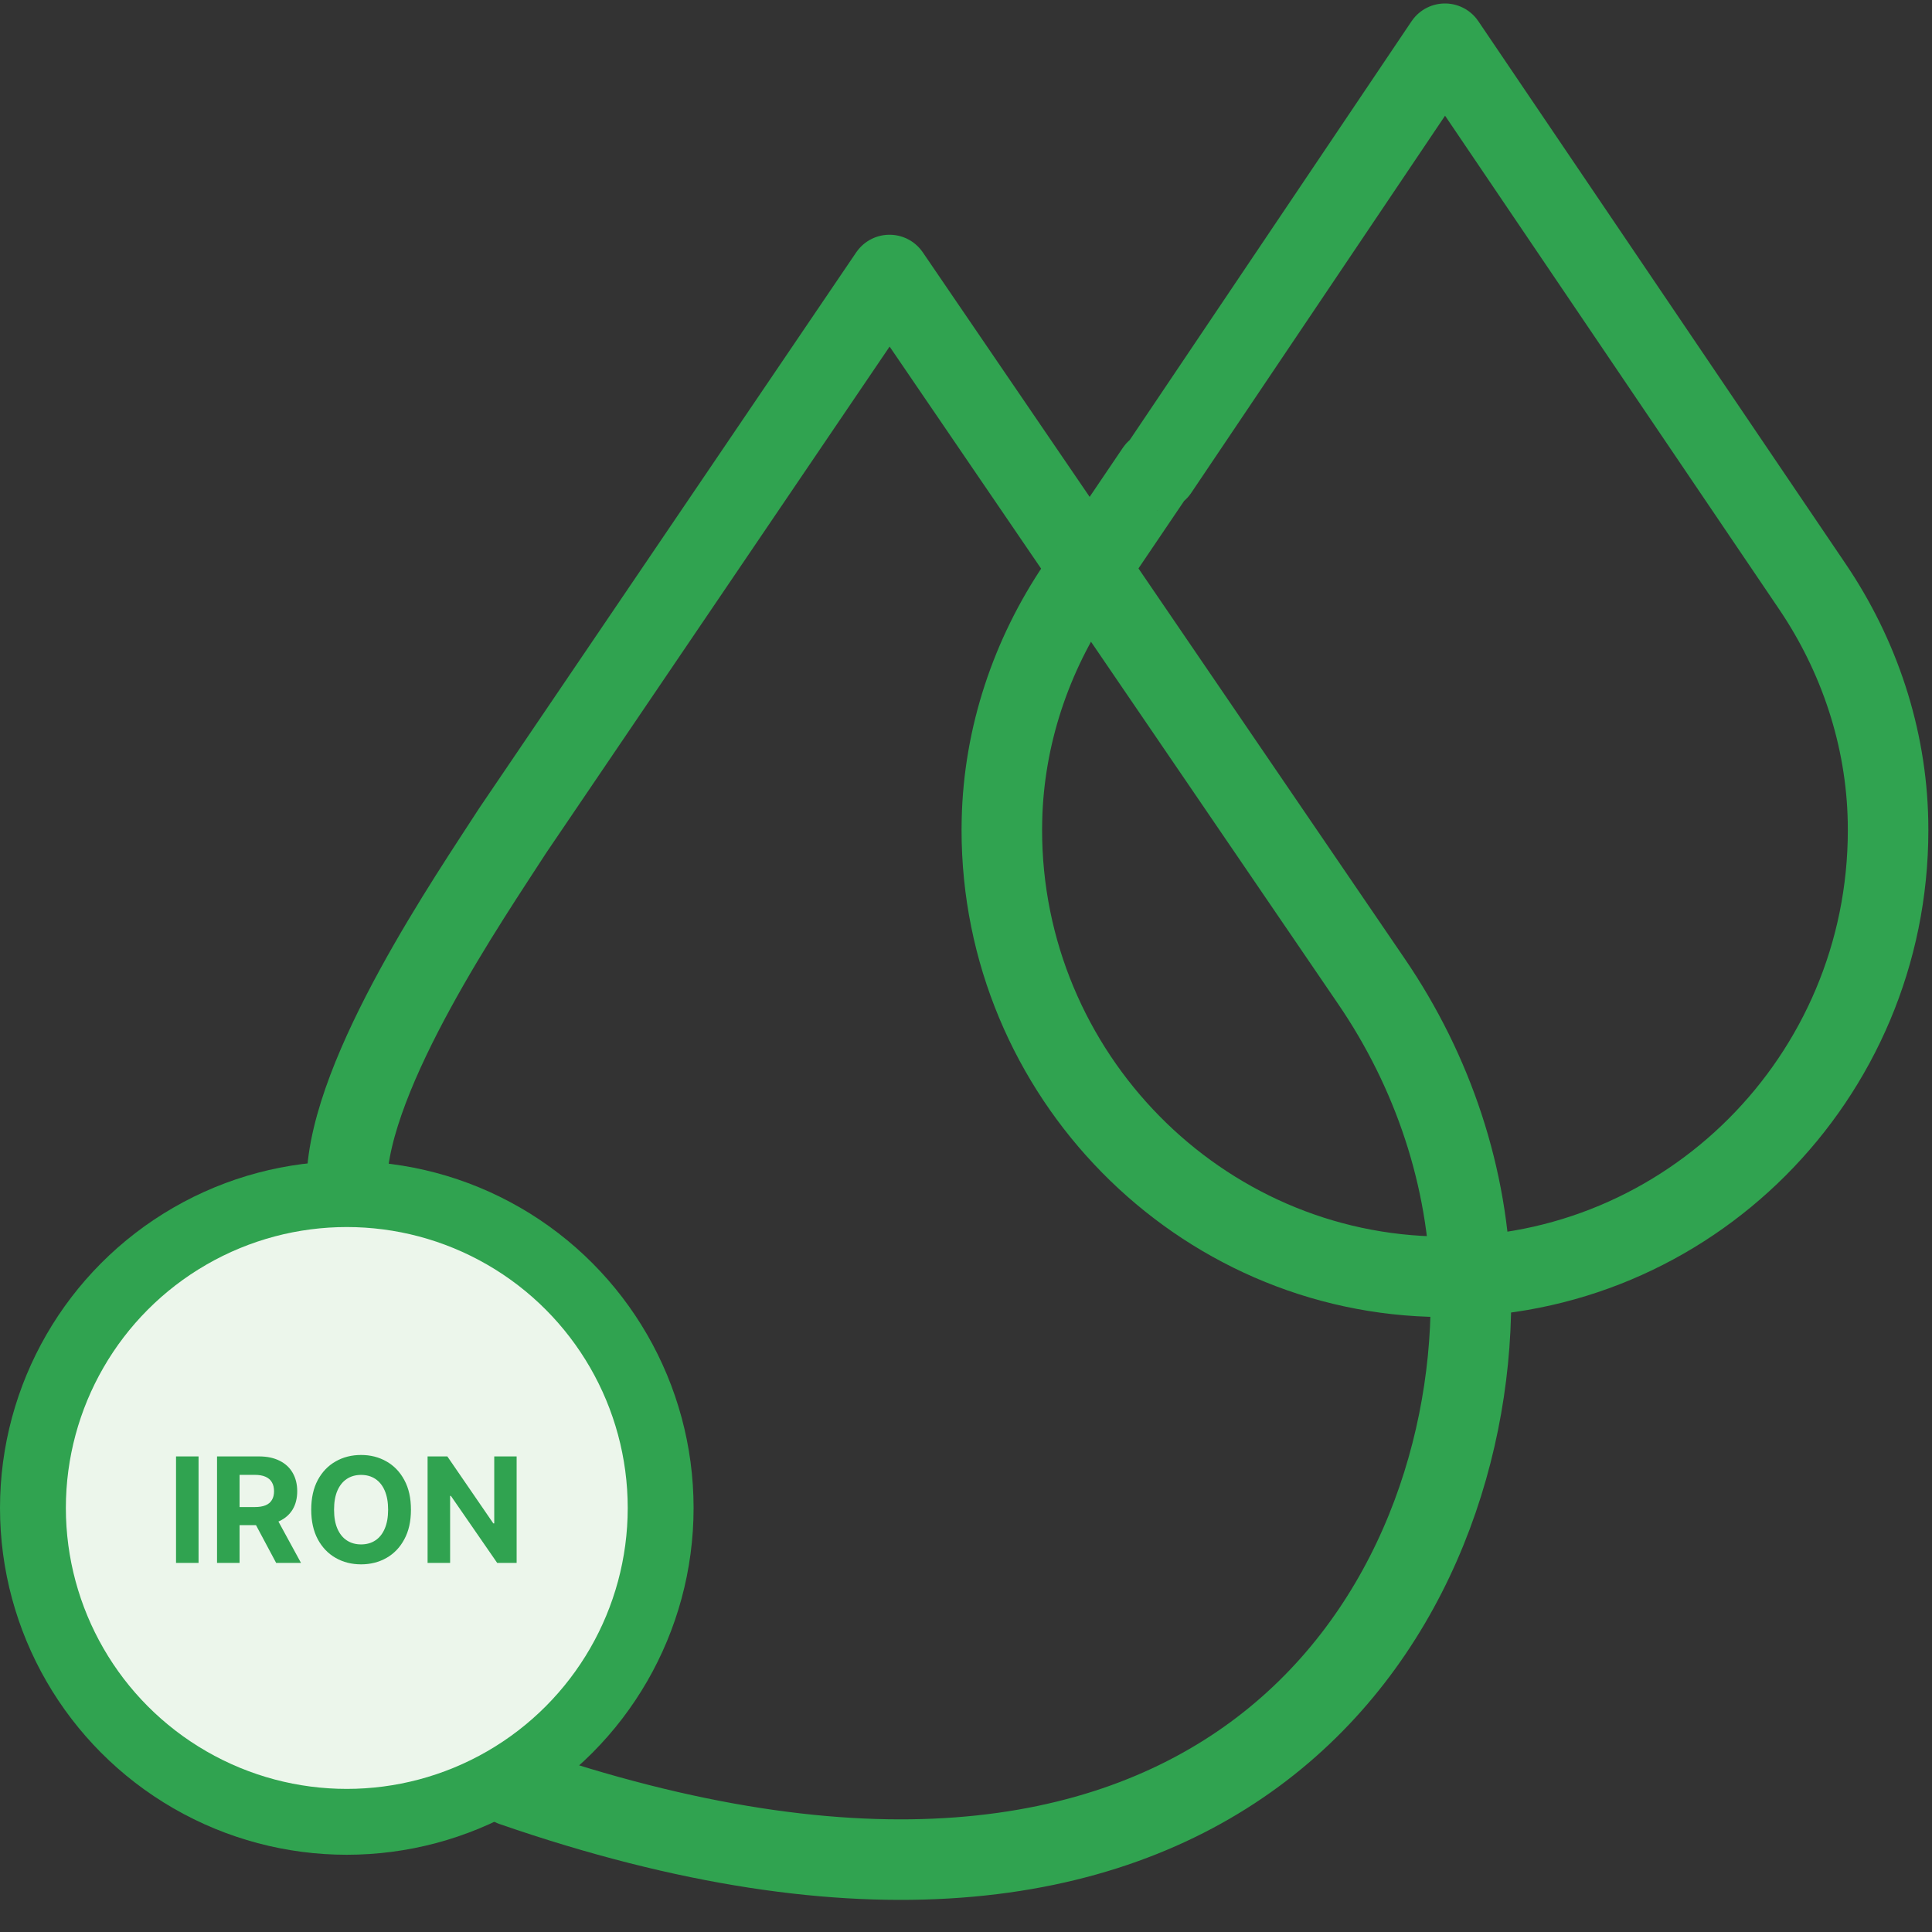
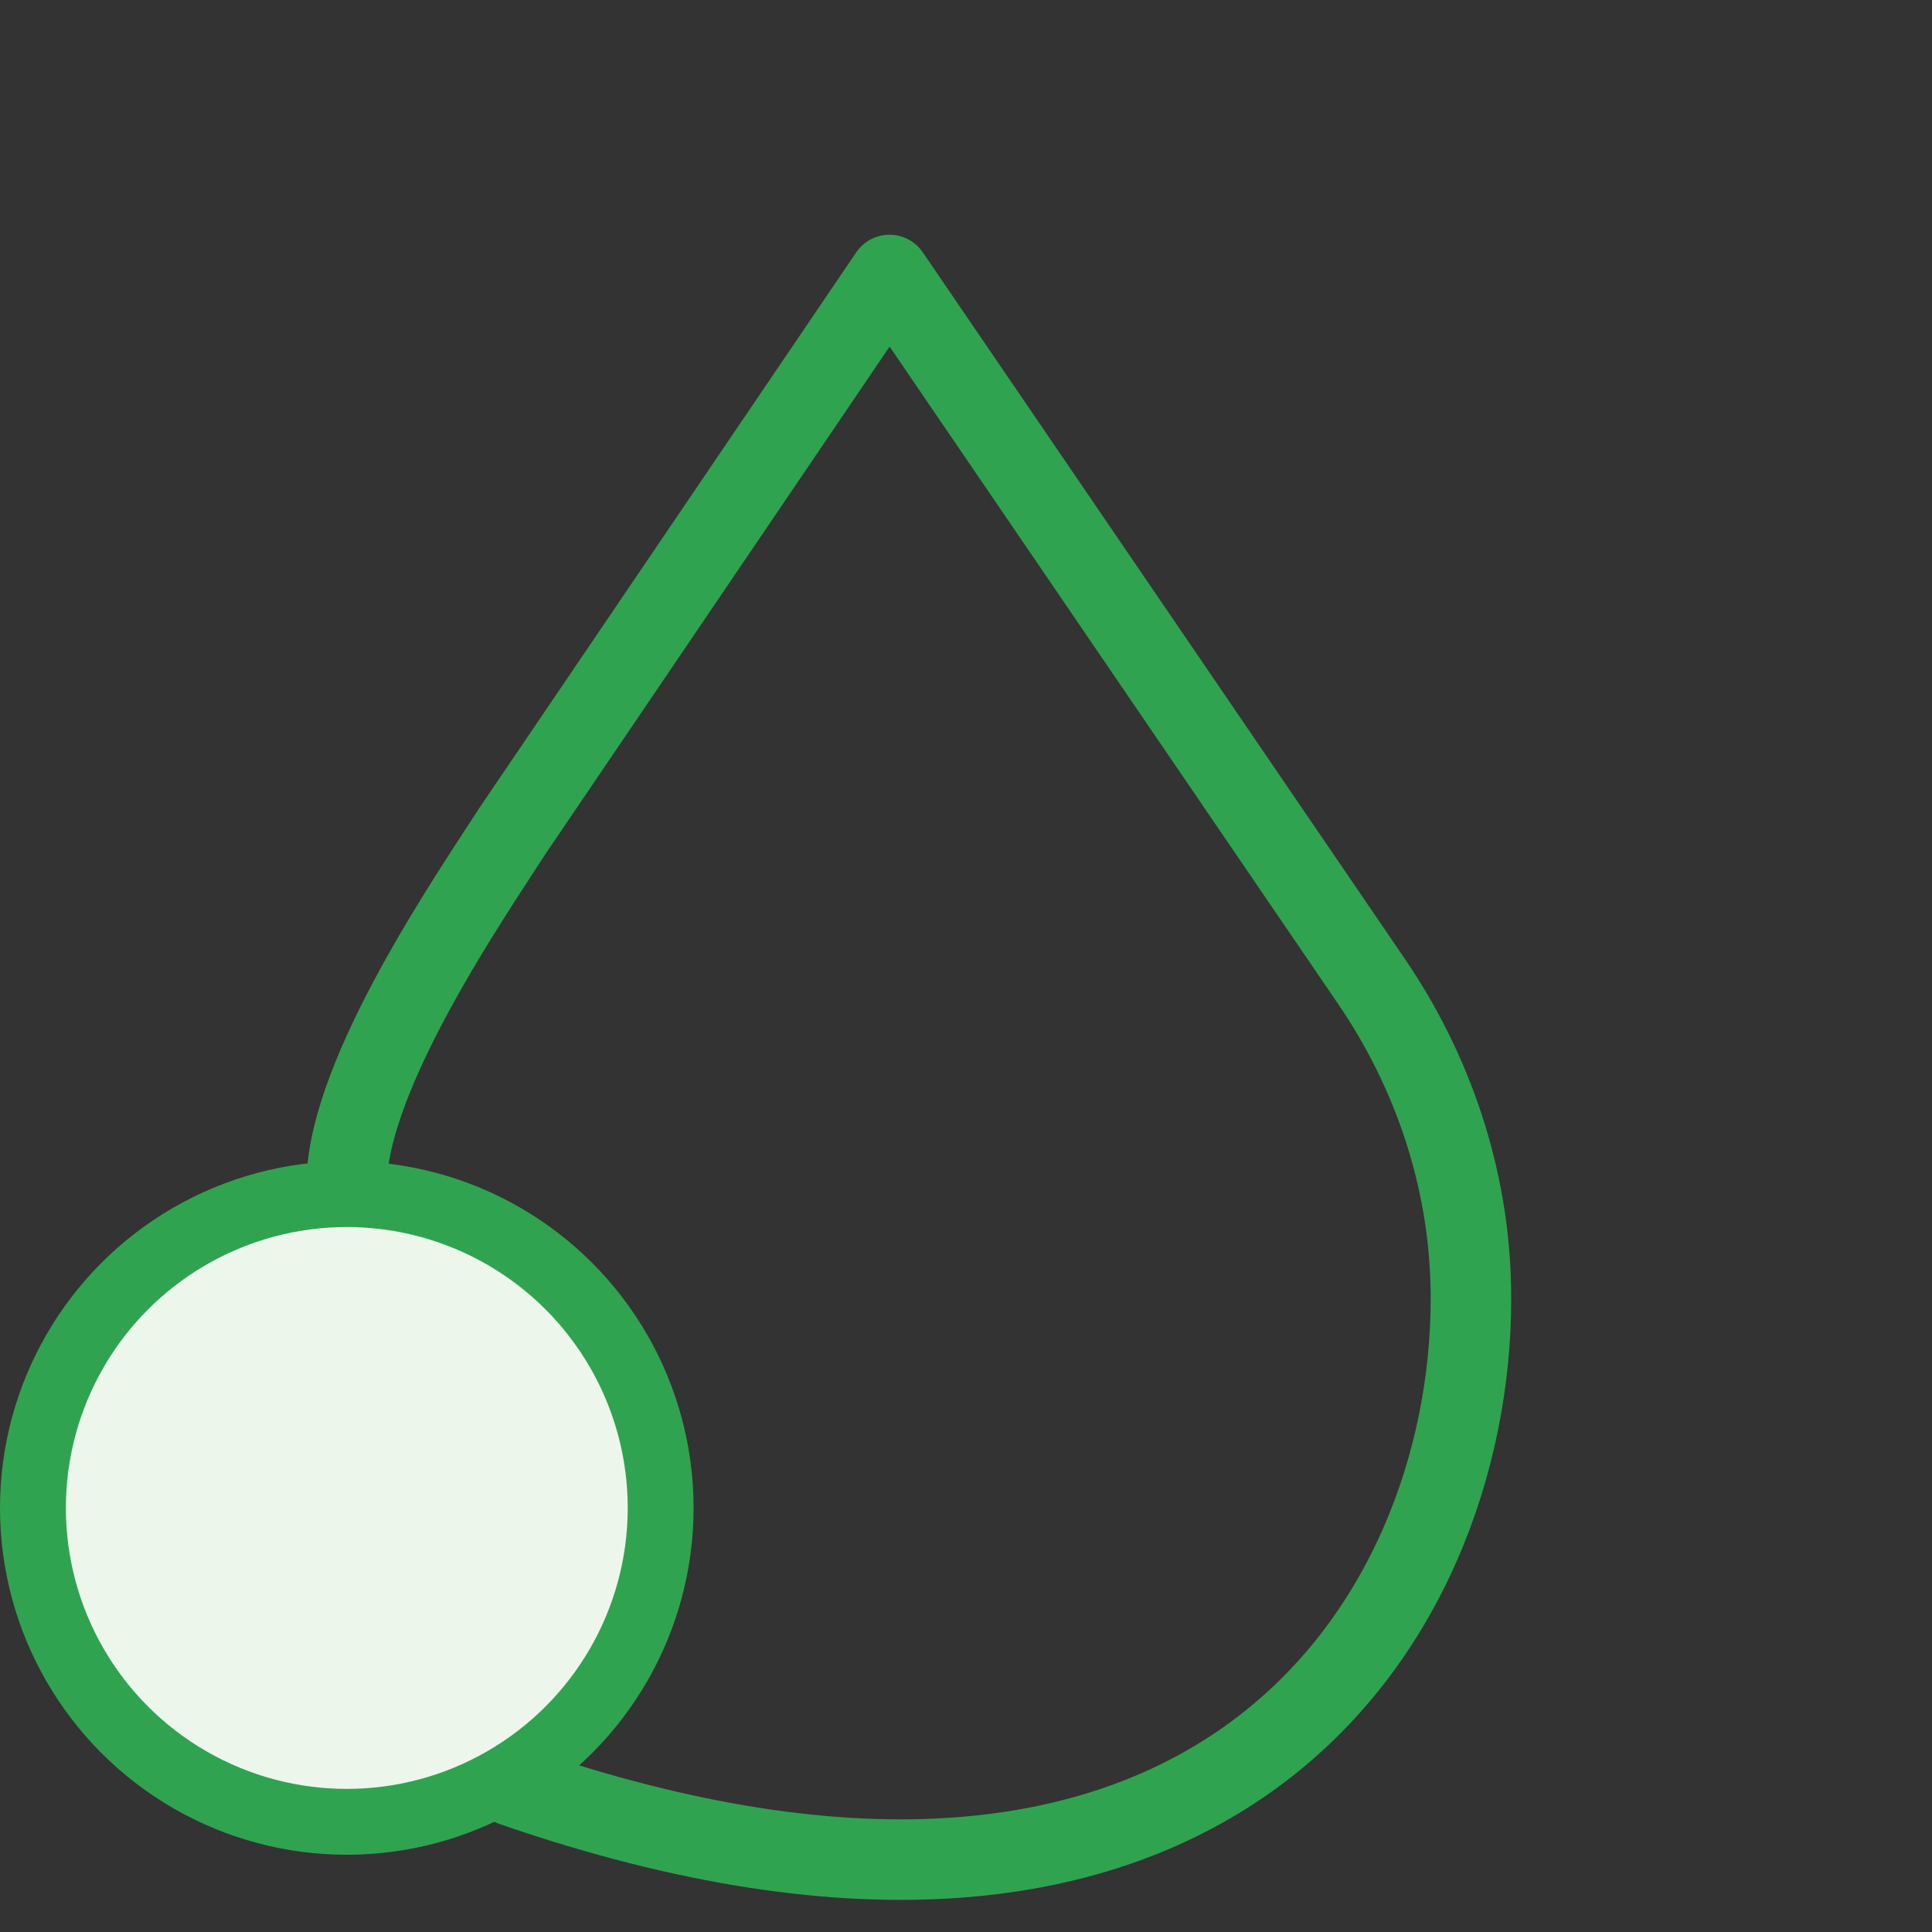
<svg xmlns="http://www.w3.org/2000/svg" width="44" height="44" viewBox="0 0 44 44" fill="none">
  <rect x="0" y="0" width="44" height="44" fill="#333333" stroke="none" />
  <path d="M7.898 26.892C7.955 24.417 10.732 20.381 11.678 18.913L20.258 6.263L28.168 17.856L31.234 22.35C32.637 24.405 33.447 26.819 33.497 29.306C33.499 29.396 33.5 29.487 33.5 29.578C33.5 36.922 27.643 46.198 11.678 40.675" stroke="#30A350" stroke-width="1.834" stroke-miterlimit="10" stroke-linecap="round" stroke-linejoin="round" />
-   <path d="M32.908 0.996L38.936 9.902L41.273 13.354C42.343 14.933 42.96 16.787 42.998 18.698C42.999 18.767 43 18.837 43 18.906C43 24.548 38.442 29.117 32.836 29.078C27.308 29.039 22.809 24.464 22.816 18.892C22.816 18.818 22.818 18.744 22.819 18.671C22.862 16.77 23.479 14.927 24.543 13.356L26.331 10.713C26.343 10.714 26.356 10.714 26.368 10.714L32.908 0.996Z" stroke="#30A350" stroke-width="1.834" stroke-miterlimit="10" stroke-linecap="round" stroke-linejoin="round" />
  <circle cx="7.898" cy="34.343" r="7.148" fill="#ECF6EB" stroke="#30A350" stroke-width="1.5" />
-   <path d="M4.522 33.169V35.594H4.009V33.169H4.522ZM4.943 35.594V33.169H5.9C6.083 33.169 6.239 33.202 6.369 33.268C6.499 33.333 6.598 33.424 6.666 33.544C6.734 33.662 6.769 33.801 6.769 33.961C6.769 34.122 6.734 34.261 6.665 34.377C6.595 34.492 6.495 34.581 6.363 34.642C6.232 34.704 6.073 34.734 5.887 34.734H5.246V34.322H5.804C5.902 34.322 5.983 34.309 6.048 34.282C6.113 34.255 6.161 34.215 6.192 34.161C6.225 34.108 6.241 34.041 6.241 33.961C6.241 33.881 6.225 33.813 6.192 33.758C6.161 33.703 6.112 33.661 6.047 33.632C5.982 33.603 5.9 33.589 5.802 33.589H5.456V35.594H4.943ZM6.253 34.49L6.855 35.594H6.289L5.7 34.49H6.253ZM9.359 34.382C9.359 34.646 9.309 34.871 9.208 35.056C9.109 35.242 8.973 35.383 8.801 35.481C8.63 35.578 8.437 35.627 8.224 35.627C8.008 35.627 7.815 35.578 7.644 35.48C7.472 35.382 7.337 35.241 7.237 35.055C7.138 34.87 7.088 34.645 7.088 34.382C7.088 34.117 7.138 33.892 7.237 33.707C7.337 33.522 7.472 33.38 7.644 33.283C7.815 33.185 8.008 33.136 8.224 33.136C8.437 33.136 8.63 33.185 8.801 33.283C8.973 33.38 9.109 33.522 9.208 33.707C9.309 33.892 9.359 34.117 9.359 34.382ZM8.839 34.382C8.839 34.21 8.813 34.066 8.762 33.948C8.712 33.831 8.64 33.742 8.548 33.681C8.456 33.62 8.347 33.59 8.224 33.59C8.1 33.59 7.992 33.62 7.899 33.681C7.807 33.742 7.735 33.831 7.684 33.948C7.633 34.066 7.608 34.21 7.608 34.382C7.608 34.553 7.633 34.697 7.684 34.815C7.735 34.932 7.807 35.022 7.899 35.082C7.992 35.143 8.1 35.173 8.224 35.173C8.347 35.173 8.456 35.143 8.548 35.082C8.64 35.022 8.712 34.932 8.762 34.815C8.813 34.697 8.839 34.553 8.839 34.382ZM11.766 33.169V35.594H11.323L10.269 34.068H10.251V35.594H9.738V33.169H10.188L11.235 34.694H11.256V33.169H11.766Z" fill="#30A350" />
</svg>